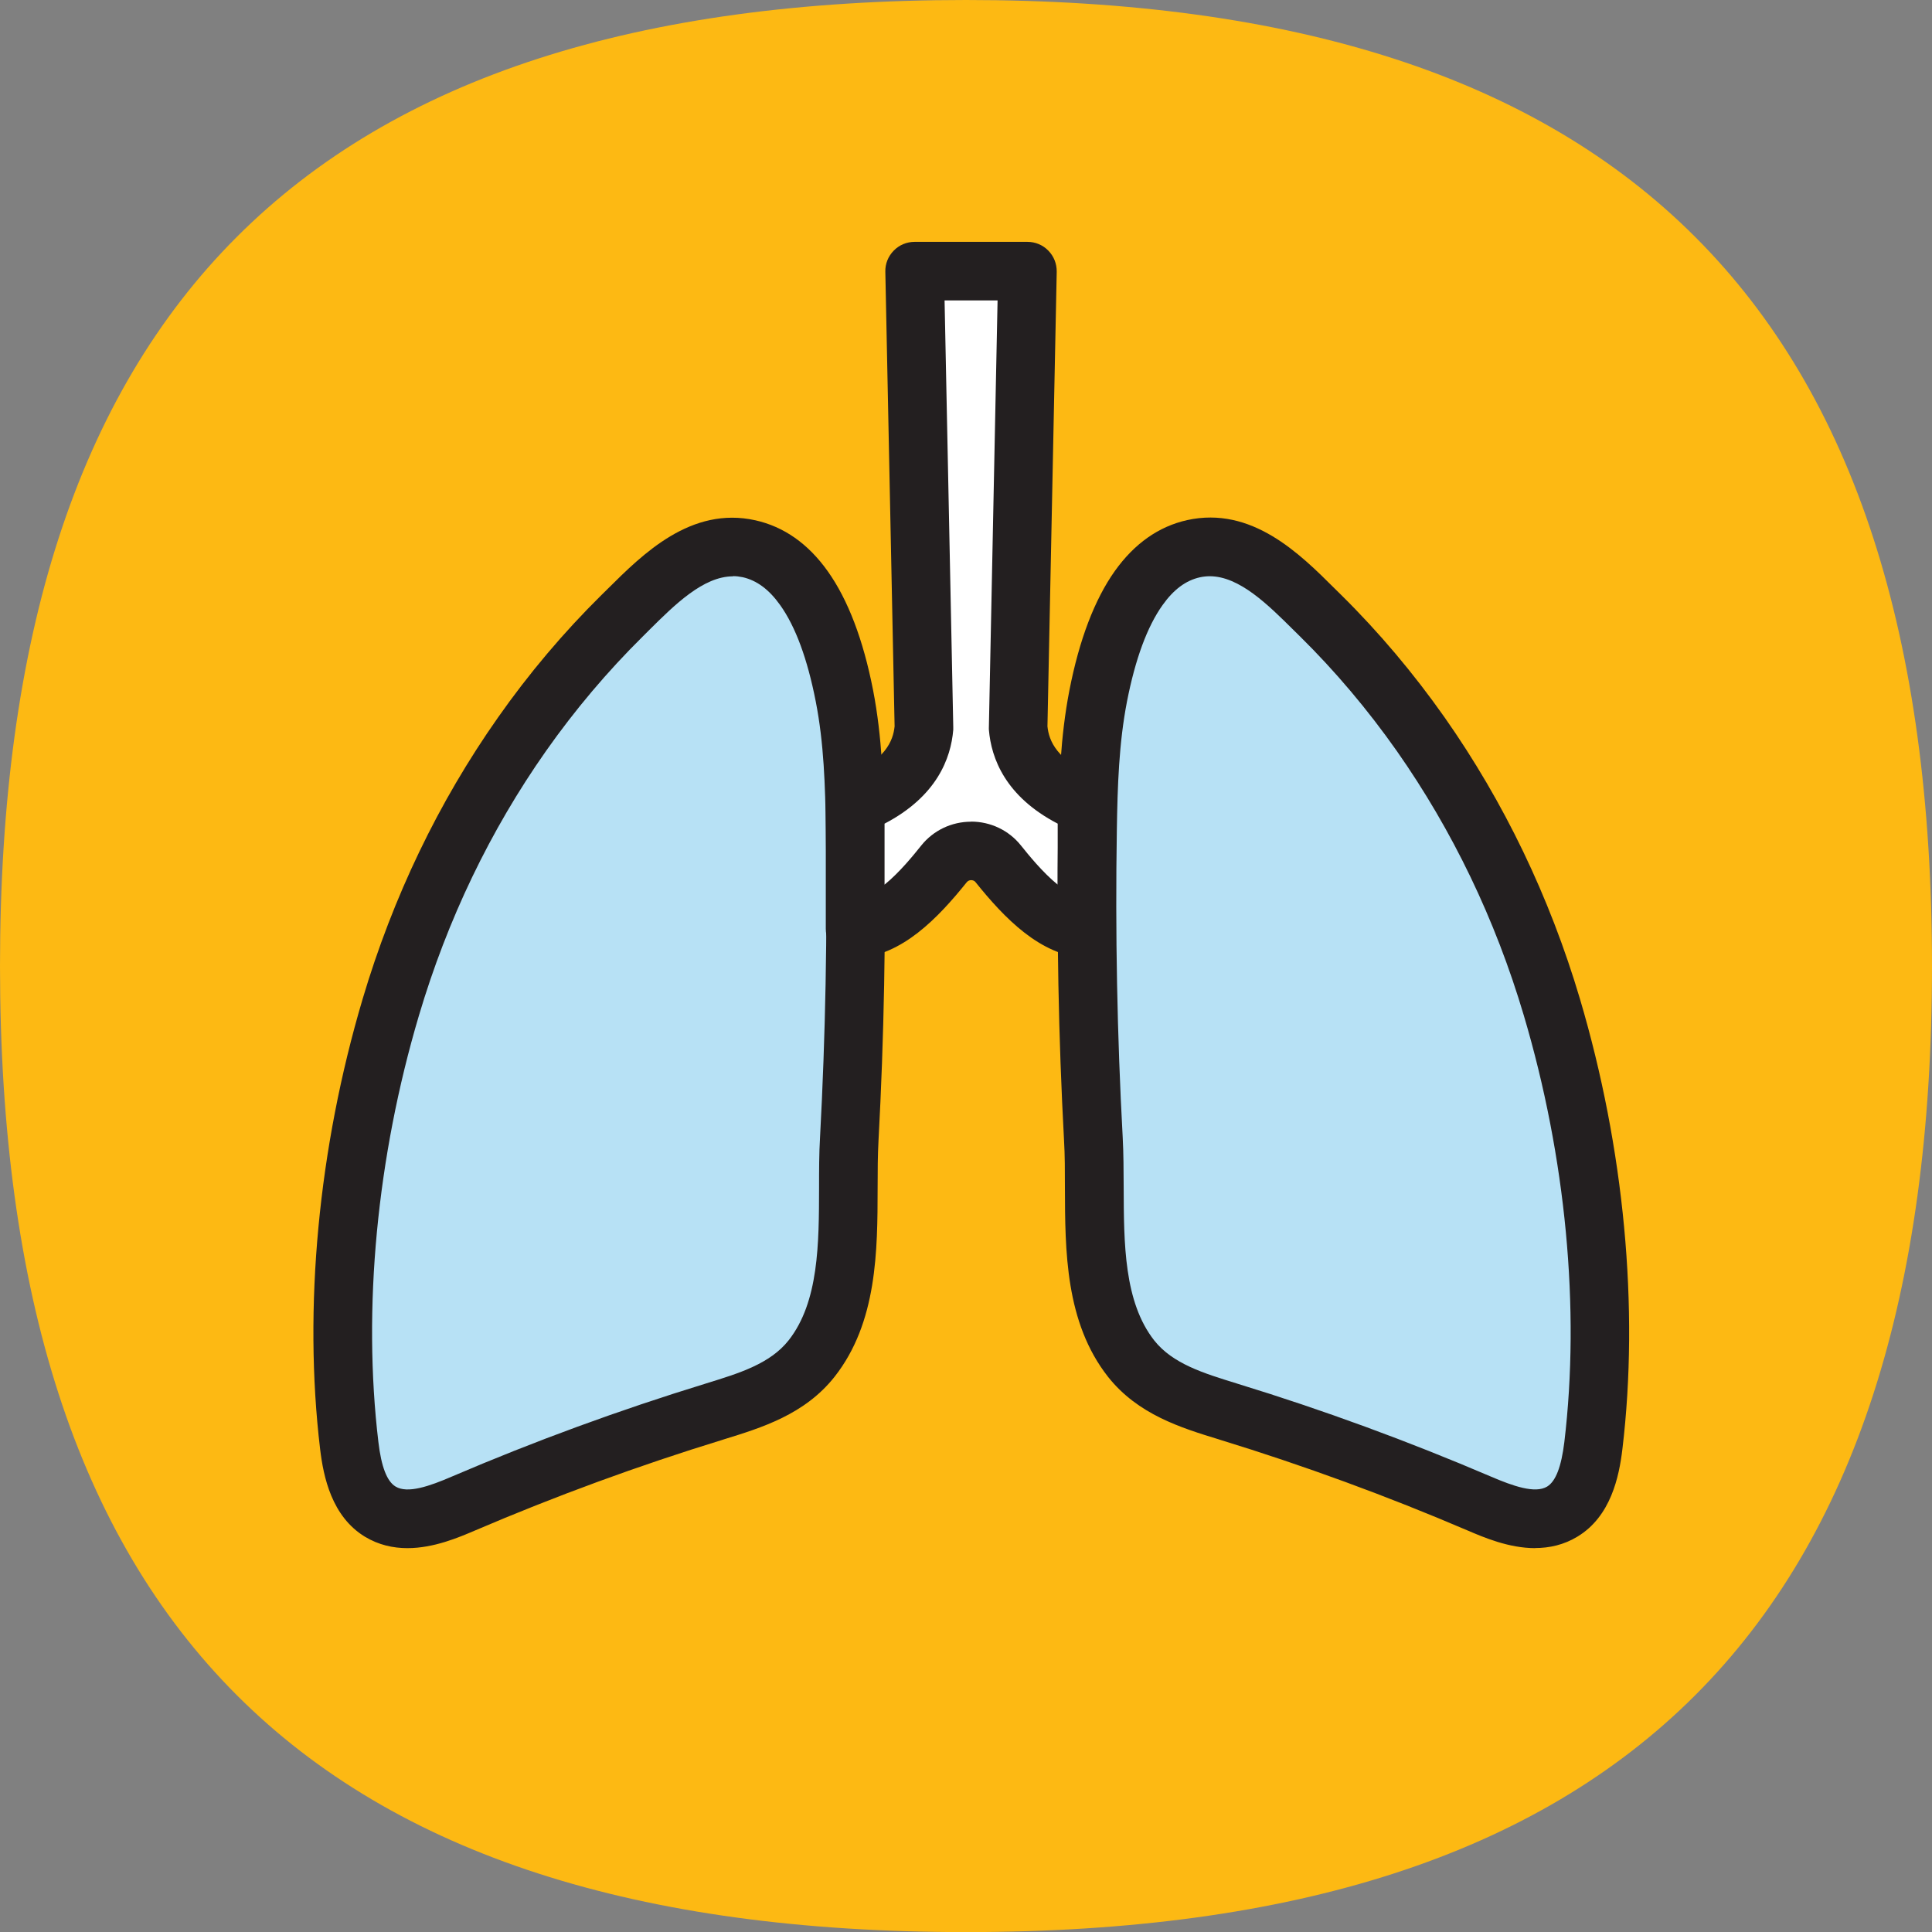
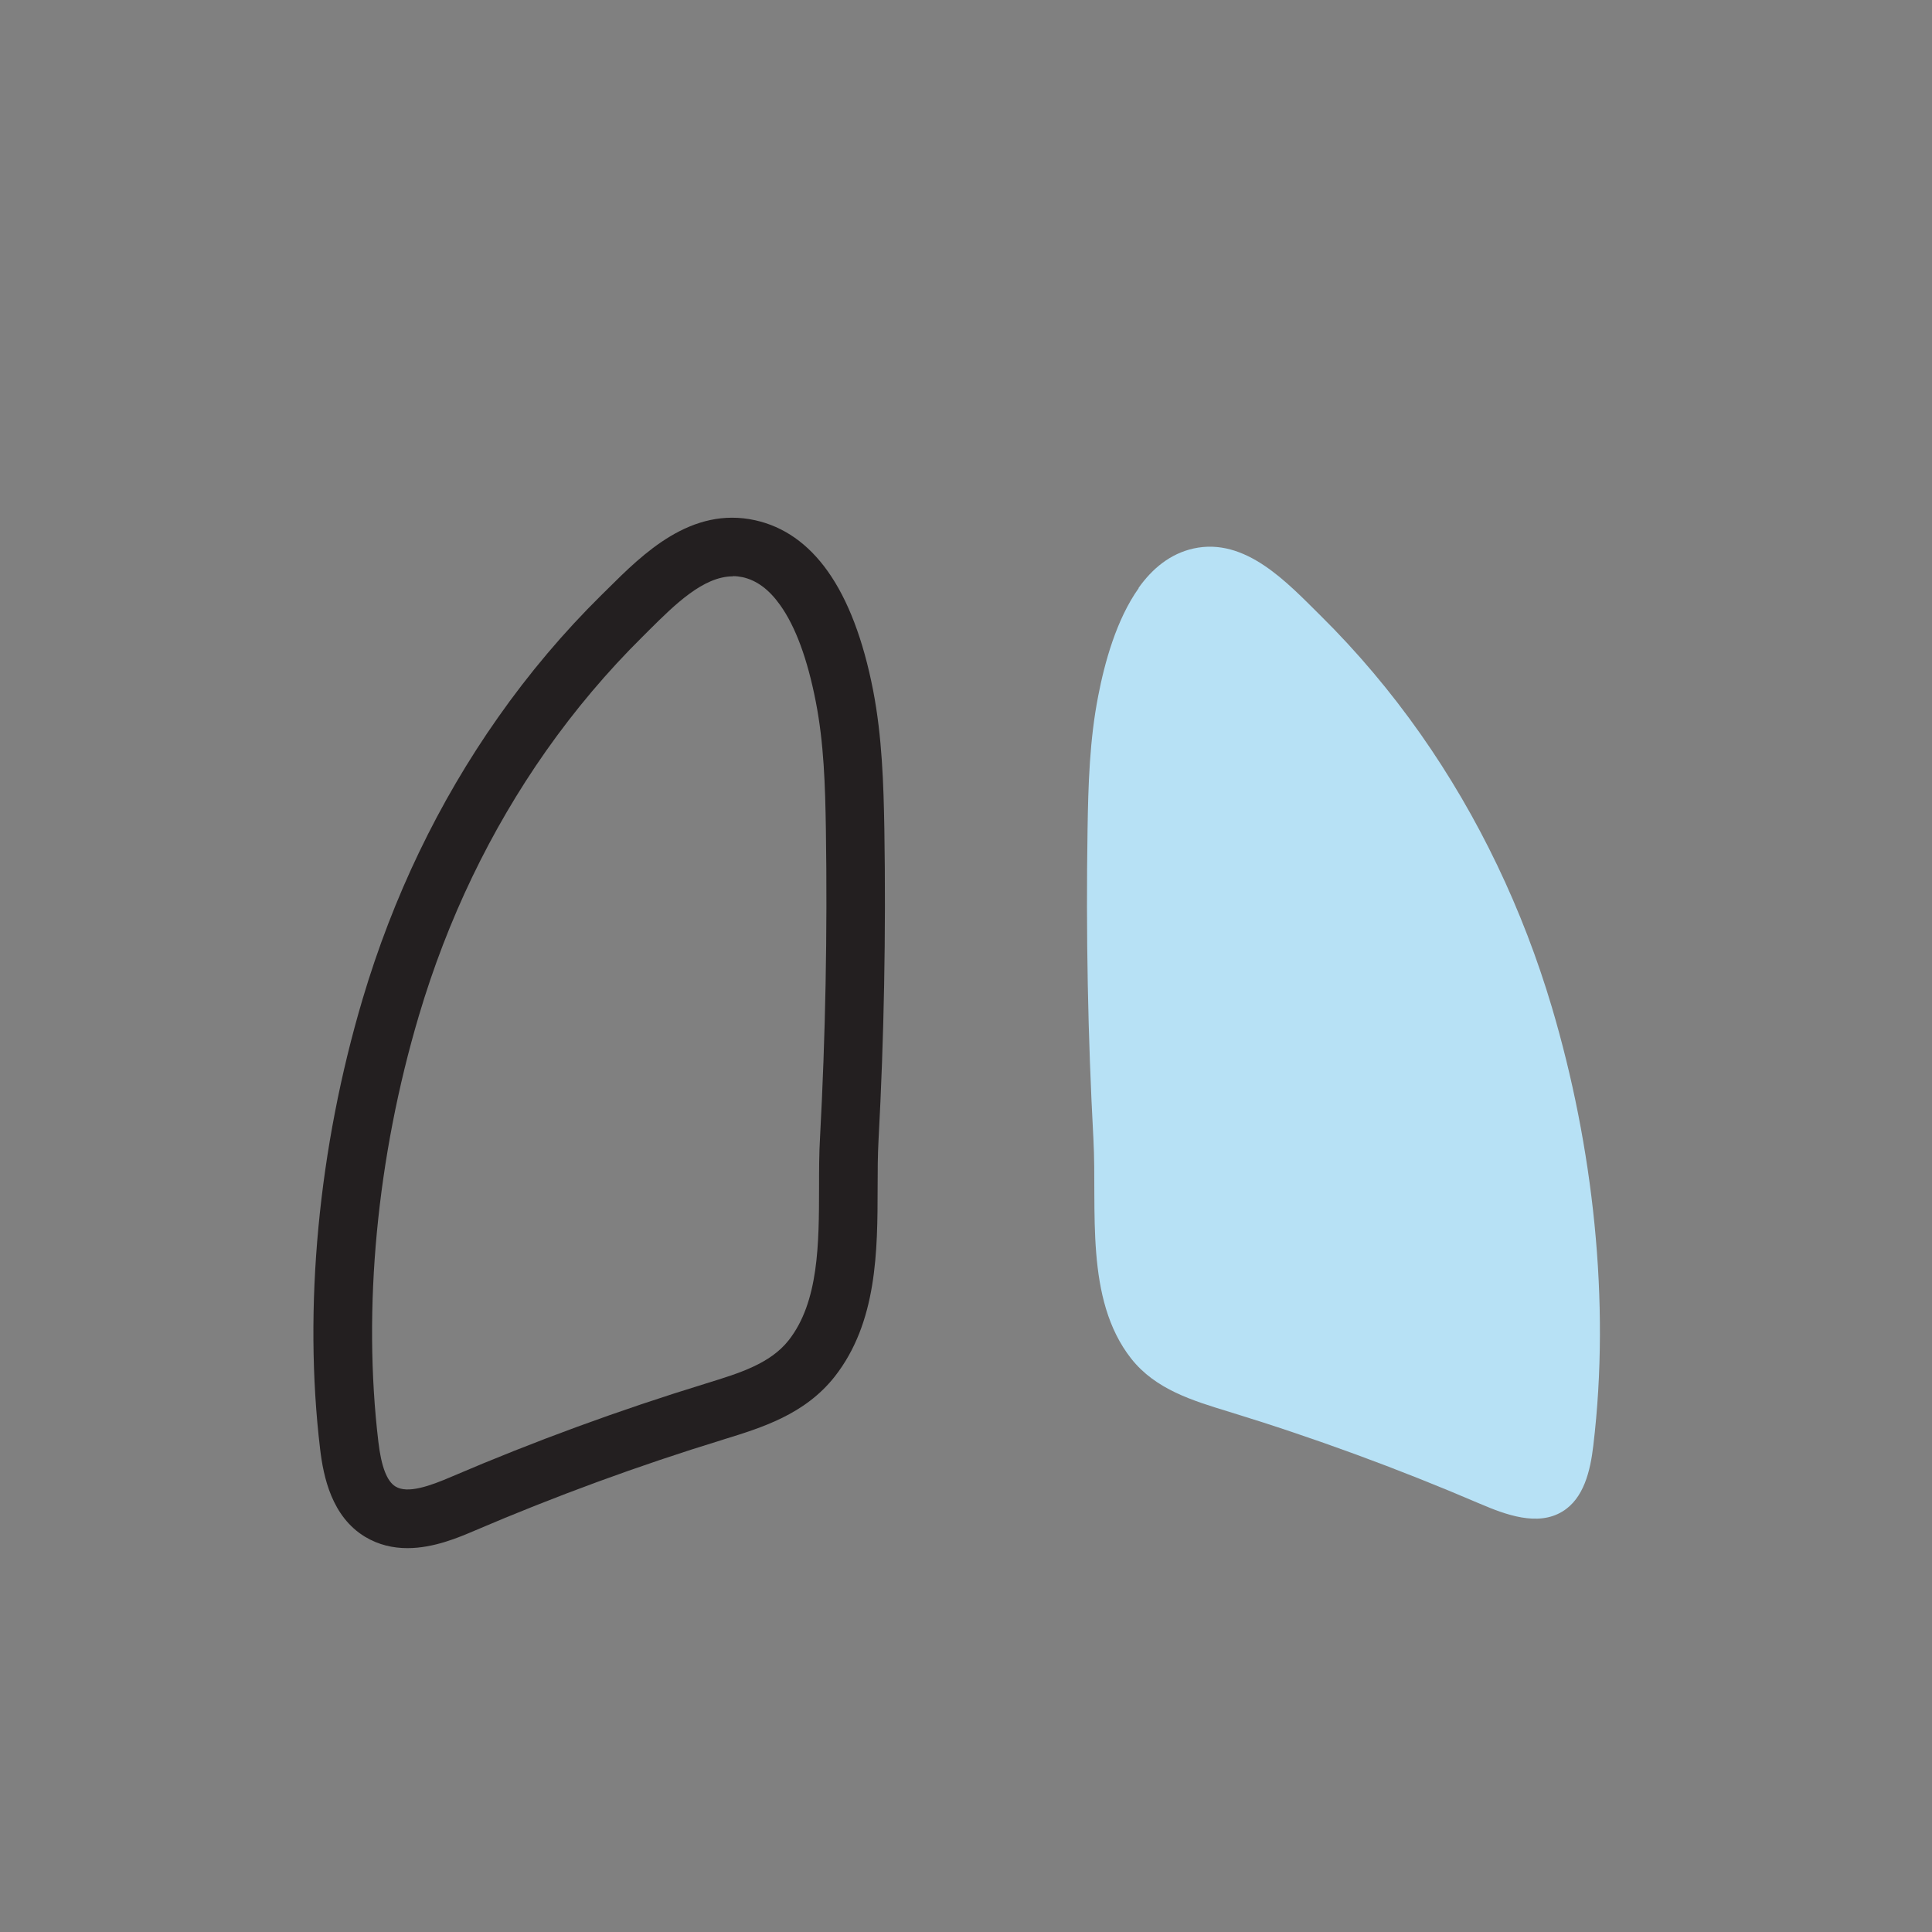
<svg xmlns="http://www.w3.org/2000/svg" id="Page-167" viewBox="0 0 197.95 197.96">
  <rect x="0" y="0" width="197.95" height="197.96" fill="#808080" stroke="none" />
  <defs>
    <style>
      .cls-1 {
        fill: #fff;
      }

      .cls-2 {
        fill: #fdb913;
      }

      .cls-3 {
        fill: #b7e1f5;
      }

      .cls-4 {
        fill: #231f20;
      }
    </style>
  </defs>
  <g id="Blue_Icons_Yellow_Background_ChronicObstructivePulmonaryDisease" data-name="Blue Icons Yellow Background  ChronicObstructivePulmonaryDisease">
    <g>
-       <path class="cls-2" d="m98.97,0C31.72,0,0,31.73,0,98.98s31.72,98.98,98.98,98.98,98.97-31.72,98.97-98.98S166.22,0,98.97,0" />
-       <path class="cls-3" d="m82.36,60.26c2.3,3.23,3.5,7.68,4.15,11.05.88,4.49,1.02,9.1,1.09,13.67.17,10.58-.03,21.16-.6,31.72-.39,7.23.92,16.41-3.87,22.5-2.5,3.17-6.31,4.31-10,5.44-8.72,2.67-17.3,5.82-25.68,9.41-2.73,1.17-5.97,2.36-8.5.82-2.21-1.34-2.87-4.2-3.17-6.77-1.77-14.78.03-30.68,4.25-44.91,2.96-9.96,7.47-19.47,13.45-27.98,3.05-4.34,6.48-8.41,10.25-12.14,3.41-3.37,7.69-8.05,13.02-6.87,2.38.53,4.21,2.05,5.62,4.03" />
      <path class="cls-4" d="m41.74,158.62c-1.45,0-2.94-.32-4.35-1.17-3.4-2.07-4.25-6.12-4.59-8.97-1.73-14.46-.18-30.84,4.35-46.11,3.11-10.47,7.77-20.18,13.87-28.85,3.17-4.52,6.74-8.74,10.6-12.55l.63-.62c3.61-3.59,8.55-8.51,15.15-7.04,2.91.65,5.41,2.4,7.41,5.22,2.07,2.91,3.64,7.02,4.65,12.21.92,4.75,1.07,9.62,1.15,14.2.17,10.63-.03,21.38-.6,31.93-.08,1.5-.09,3.11-.09,4.81-.01,6.47-.03,13.81-4.41,19.38-3.06,3.87-7.47,5.22-11.36,6.42l-.12.04c-8.57,2.63-17.11,5.76-25.38,9.3-1.64.7-4.2,1.8-6.9,1.8m33.35-99.57c-3.05,0-5.99,2.93-8.62,5.54l-.64.64c-3.6,3.56-6.93,7.5-9.9,11.72-5.72,8.14-10.1,17.26-13.02,27.11-4.31,14.51-5.78,30.03-4.15,43.69.3,2.54.88,4.03,1.76,4.56,1.23.75,3.49-.04,5.76-1.02,8.47-3.63,17.21-6.83,25.98-9.52l.12-.04c3.35-1.03,6.51-2,8.41-4.4,3.1-3.94,3.11-9.91,3.12-15.68,0-1.7,0-3.47.1-5.12.56-10.42.76-21.02.6-31.51-.07-4.49-.2-8.87-1.04-13.15-.85-4.35-2.07-7.67-3.65-9.88-1.14-1.6-2.39-2.52-3.83-2.85-.34-.07-.67-.11-1-.11" />
-       <path class="cls-1" d="m111.37,82.47v12.71c-3.58-.21-6.74-3.72-9.11-6.67-1.41-1.76-4.14-1.76-5.55,0-2.37,2.95-5.53,6.46-9.1,6.67v-12.71c4.52-1.82,6.77-4.51,7.05-7.94l-.95-46.75h11.56l-.96,46.75c.28,3.43,2.53,6.11,7.06,7.94" />
-       <path class="cls-4" d="m87.61,98.17c-.76,0-1.5-.29-2.06-.82-.6-.57-.94-1.36-.94-2.18v-12.71c0-1.22.74-2.32,1.88-2.78,4.26-1.72,5.02-3.8,5.17-5.26l-.95-46.58c-.02-.81.29-1.58.86-2.16.56-.58,1.34-.9,2.14-.9h11.56c.81,0,1.58.32,2.14.9.57.58.87,1.35.86,2.16l-.95,46.58c.15,1.46.91,3.54,5.18,5.26,1.14.46,1.88,1.56,1.88,2.78v12.71c0,.83-.34,1.62-.94,2.18-.6.57-1.4.85-2.23.81-4.63-.27-8.3-4.09-11.27-7.79-.14-.17-.33-.19-.44-.19s-.3.03-.44.2c-2.97,3.7-6.64,7.52-11.26,7.79h-.18m11.87-13.99c2,0,3.87.89,5.11,2.44.78.97,2.2,2.74,3.77,4.02v-6.25c-5.35-2.78-6.81-6.69-7.05-9.62,0-.1-.01-.2,0-.3l.89-43.69h-5.43l.89,43.69v.3c-.24,2.93-1.69,6.83-7.04,9.62v6.25c1.57-1.28,2.98-3.04,3.76-4.01,1.24-1.55,3.11-2.44,5.11-2.44" />
      <path class="cls-3" d="m116.67,60.26c-2.3,3.23-3.5,7.68-4.15,11.05-.88,4.49-1.02,9.1-1.09,13.67-.17,10.58.03,21.16.6,31.72.39,7.23-.92,16.41,3.87,22.5,2.5,3.17,6.31,4.31,10,5.44,8.72,2.67,17.3,5.82,25.68,9.41,2.73,1.17,5.97,2.36,8.5.82,2.21-1.34,2.87-4.2,3.17-6.77,1.77-14.78-.03-30.68-4.25-44.91-2.96-9.96-7.47-19.47-13.45-27.98-3.05-4.34-6.48-8.41-10.25-12.14-3.41-3.37-7.69-8.05-13.02-6.87-2.38.53-4.21,2.05-5.62,4.03" />
-       <path class="cls-4" d="m157.29,158.62c-2.7,0-5.26-1.1-6.9-1.8-8.27-3.54-16.81-6.67-25.38-9.3l-.12-.04c-3.89-1.19-8.3-2.55-11.36-6.41-4.39-5.58-4.4-12.91-4.42-19.39,0-1.7,0-3.31-.09-4.82-.57-10.56-.77-21.3-.6-31.93.07-4.58.22-9.44,1.15-14.2,1.01-5.19,2.58-9.3,4.65-12.22,2.01-2.82,4.5-4.57,7.41-5.22,6.62-1.46,11.55,3.45,15.15,7.04l.63.62c3.86,3.81,7.42,8.03,10.6,12.55,6.09,8.67,10.76,18.38,13.87,28.85,4.53,15.28,6.08,31.65,4.35,46.11-.34,2.86-1.19,6.9-4.59,8.97-1.41.86-2.9,1.18-4.35,1.18m-33.35-99.57c-.33,0-.67.04-1,.11-1.44.32-2.69,1.25-3.82,2.84h0c-1.58,2.21-2.8,5.54-3.65,9.88-.83,4.28-.97,8.66-1.04,13.15-.17,10.49.03,21.09.6,31.51.09,1.66.09,3.42.1,5.12.02,5.77.03,11.74,3.13,15.69,1.89,2.39,5.06,3.36,8.4,4.39l.12.04c8.78,2.69,17.52,5.9,25.98,9.52,2.26.97,4.53,1.77,5.76,1.02.88-.54,1.45-2.03,1.76-4.56,1.63-13.67.16-29.18-4.15-43.7-2.92-9.85-7.31-18.97-13.02-27.11-2.97-4.22-6.3-8.17-9.9-11.72l-.65-.64c-2.63-2.61-5.57-5.54-8.62-5.54m-7.27,1.21h.01-.01Z" />
    </g>
  </g>
</svg>